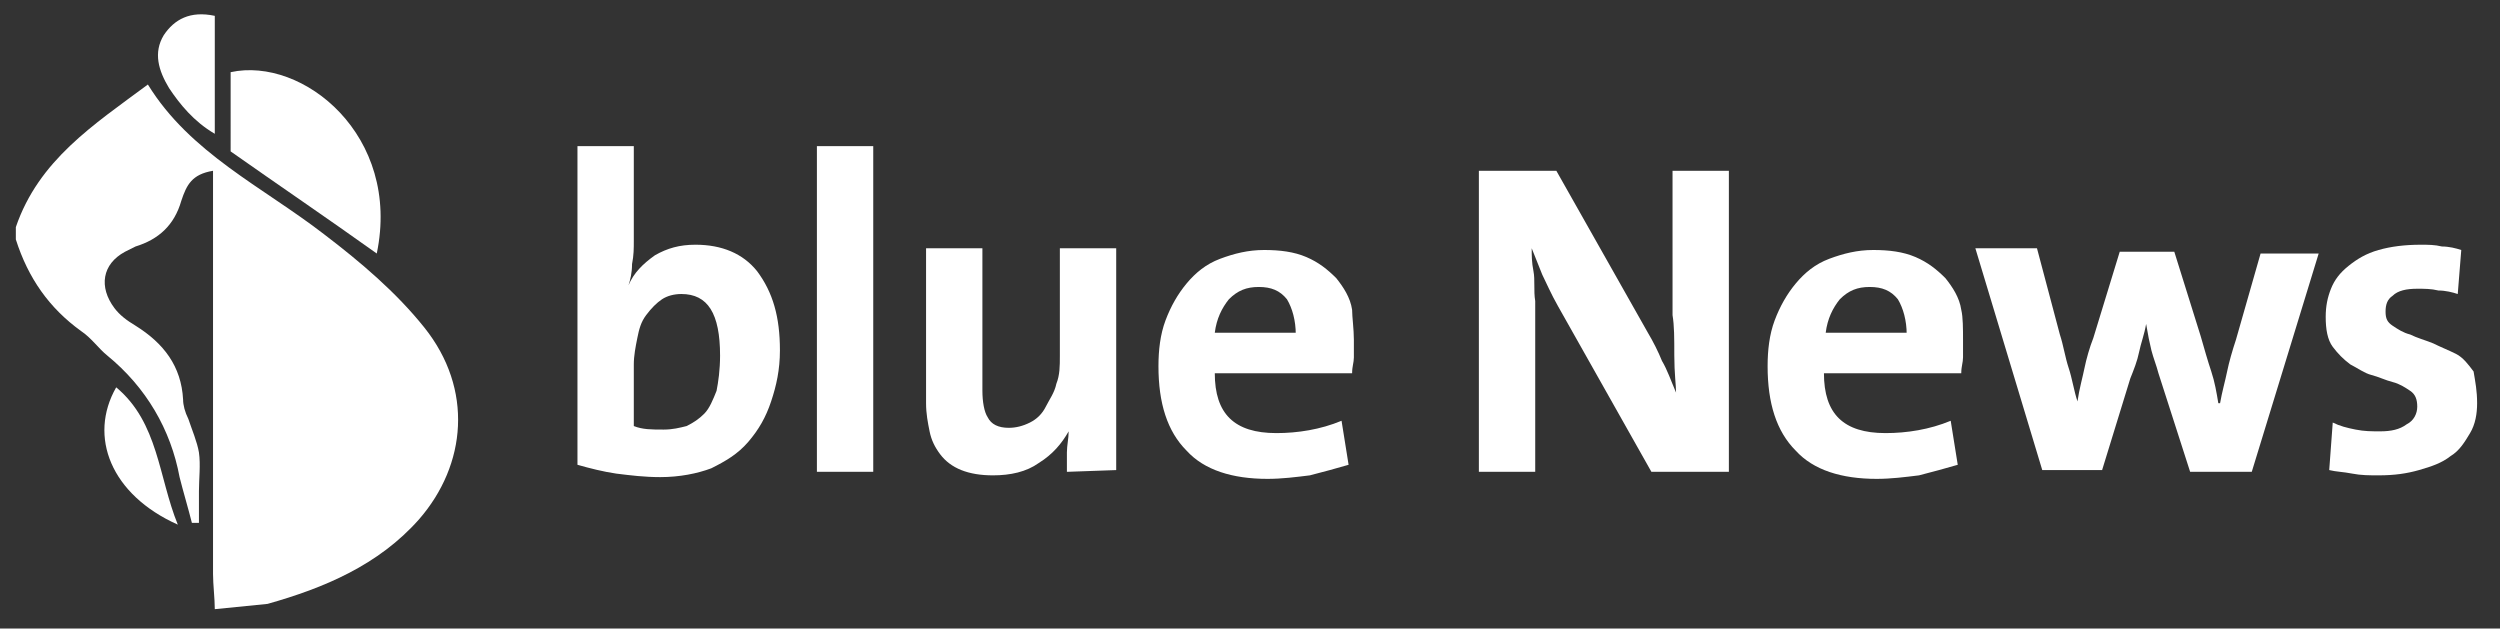
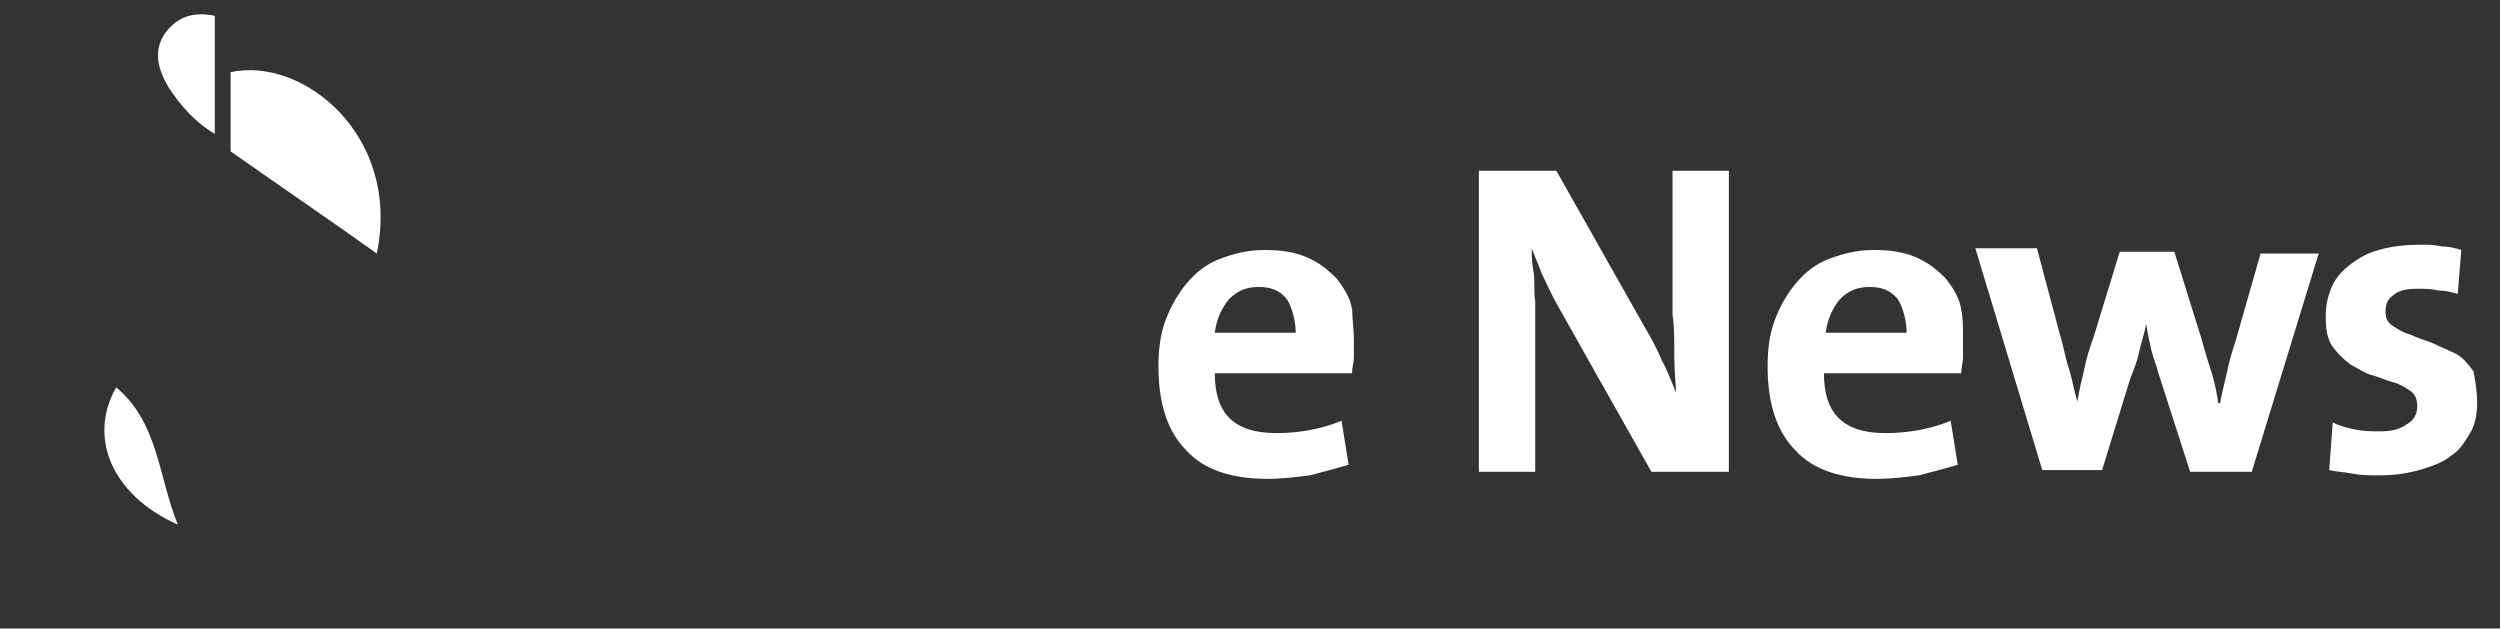
<svg xmlns="http://www.w3.org/2000/svg" version="1.1" id="Ebene_1" x="0px" y="0px" width="142px" height="35.7px" viewBox="0 0 142 35.7" style="enable-background:new 0 0 142 35.7;" xml:space="preserve">
  <rect x="0" y="0" width="142" height="35.7" fill="#333333" stroke="none" />
  <style type="text/css">
	.st0{fill:#FFFFFF;}
</style>
-   <path class="st0" d="M12.2,34.6c0-0.6-0.1-1.4-0.1-2c0-7,0-14,0-21c0-0.6,0-1.2,0-1.9c-1.2,0.2-1.5,0.8-1.8,1.7  C9.9,12.8,9,13.6,7.7,14c-0.2,0.1-0.4,0.2-0.6,0.3c-1.3,0.7-1.5,2-0.6,3.2c0.3,0.4,0.7,0.7,1.2,1c1.6,1,2.6,2.3,2.7,4.2  c0,0.3,0.1,0.7,0.3,1.1c0.2,0.6,0.5,1.3,0.6,1.9c0.1,0.7,0,1.5,0,2.2c0,0.6,0,1.3,0,1.8c-0.1,0-0.3,0-0.4,0  c-0.2-0.8-0.5-1.8-0.7-2.6c-0.5-2.7-1.9-5.1-4.1-6.9c-0.5-0.4-0.9-1-1.5-1.4c-1.8-1.3-3-3-3.7-5.2v-0.7c1.3-3.8,4.4-5.8,7.5-8.1  c2.4,3.9,6.5,5.8,10,8.5c2.1,1.6,4.1,3.3,5.7,5.3c2.8,3.5,2.4,7.8-0.3,10.9c-2.3,2.6-5.4,3.9-8.6,4.8" />
  <path class="st0" d="M21.4,14.4c-2.8-2-5.6-3.9-8.3-5.8V4.1C17.2,3.2,22.8,7.7,21.4,14.4z" />
  <path class="st0" d="M12.2,0.9v6.7C11,6.9,10.2,5.9,9.6,5C9,4,8.7,3,9.3,2C9.9,1.1,10.8,0.6,12.2,0.9z" />
  <path class="st0" d="M10.1,29.8c-3.8-1.7-5.1-5-3.5-7.8C9,24,9,27.1,10.1,29.8z" />
  <g>
-     <path class="st0" d="M44.3,19.9c0,1.1-0.2,2-0.5,2.9s-0.7,1.6-1.3,2.3s-1.3,1.1-2.1,1.5c-0.8,0.3-1.8,0.5-2.9,0.5   c-0.9,0-1.7-0.1-2.5-0.2c-0.7-0.1-1.5-0.3-2.2-0.5V8.3H36v5.4c0,0.4,0,0.8-0.1,1.3c0,0.5-0.1,0.9-0.2,1.2l0,0   c0.3-0.7,0.8-1.2,1.5-1.7c0.7-0.4,1.4-0.6,2.3-0.6c1.5,0,2.7,0.5,3.5,1.5C43.9,16.6,44.3,18,44.3,19.9z M40.9,20.2   c0-2.4-0.7-3.5-2.2-3.5c-0.4,0-0.8,0.1-1.1,0.3c-0.3,0.2-0.6,0.5-0.9,0.9s-0.4,0.8-0.5,1.3s-0.2,1-0.2,1.5v3.5   c0.5,0.2,1,0.2,1.7,0.2c0.5,0,0.9-0.1,1.3-0.2c0.4-0.2,0.7-0.4,1-0.7c0.3-0.3,0.5-0.8,0.7-1.3C40.8,21.7,40.9,21,40.9,20.2z" />
-     <path class="st0" d="M46.4,26.8V8.3h3.2v18.5H46.4z" />
-     <path class="st0" d="M60.6,26.8c0-0.3,0-0.7,0-1.1s0.1-0.8,0.1-1.2l0,0c-0.4,0.7-0.9,1.3-1.7,1.8c-0.7,0.5-1.6,0.7-2.6,0.7   c-0.7,0-1.3-0.1-1.8-0.3c-0.5-0.2-0.9-0.5-1.2-0.9s-0.5-0.8-0.6-1.3s-0.2-1-0.2-1.6v-8.8h3.2v8.1c0,0.6,0.1,1.2,0.3,1.5   c0.2,0.4,0.6,0.6,1.2,0.6c0.4,0,0.8-0.1,1.2-0.3s0.7-0.5,0.9-0.9s0.5-0.8,0.6-1.3c0.2-0.5,0.2-1,0.2-1.6v-6.1h3.2v12.6L60.6,26.8   L60.6,26.8z" />
    <path class="st0" d="M76.9,19.3c0,0.4,0,0.7,0,1s-0.1,0.5-0.1,0.9H69c0,2.3,1.1,3.4,3.5,3.4c1.2,0,2.5-0.2,3.7-0.7l0.4,2.5   c-0.7,0.2-1.4,0.4-2.2,0.6c-0.8,0.1-1.6,0.2-2.4,0.2c-2,0-3.6-0.5-4.6-1.6c-1.1-1.1-1.6-2.7-1.6-4.8c0-0.9,0.1-1.8,0.4-2.6   c0.3-0.8,0.7-1.5,1.2-2.1s1.1-1.1,1.9-1.4s1.6-0.5,2.5-0.5s1.7,0.1,2.4,0.4c0.7,0.3,1.2,0.7,1.7,1.2c0.4,0.5,0.8,1.1,0.9,1.8   C76.8,18,76.9,18.7,76.9,19.3z M73.6,19c0-0.8-0.2-1.5-0.5-2c-0.4-0.5-0.9-0.7-1.6-0.7s-1.2,0.2-1.7,0.7c-0.4,0.5-0.7,1.1-0.8,1.9   h4.6V19z" />
    <path class="st0" d="M95,26.8h-1.2l-5.3-9.4c-0.4-0.7-0.7-1.4-0.9-1.8c-0.2-0.5-0.4-1-0.6-1.5c0,0.4,0,0.8,0.1,1.3s0,1.1,0.1,1.7   c0,0.6,0,1.3,0,2.2c0,0.9,0,1.8,0,2.9v4.6H84V9.7h3.2h1.2l5.2,9.2c0.3,0.5,0.6,1.1,0.8,1.6c0.3,0.5,0.5,1.1,0.8,1.8   c0-0.4-0.1-1.1-0.1-2.1s0-1.7-0.1-2.3c0-0.6,0-1,0-1.3s0-0.8,0-1.6V9.7h3.2v17.1H95z" />
    <path class="st0" d="M111.5,19.3c0,0.4,0,0.7,0,1s-0.1,0.5-0.1,0.9h-7.8c0,2.3,1.1,3.4,3.5,3.4c1.2,0,2.5-0.2,3.7-0.7l0.4,2.5   c-0.7,0.2-1.4,0.4-2.2,0.6c-0.8,0.1-1.6,0.2-2.4,0.2c-2,0-3.6-0.5-4.6-1.6c-1.1-1.1-1.6-2.7-1.6-4.8c0-0.9,0.1-1.8,0.4-2.6   c0.3-0.8,0.7-1.5,1.2-2.1s1.1-1.1,1.9-1.4s1.6-0.5,2.5-0.5s1.7,0.1,2.4,0.4c0.7,0.3,1.2,0.7,1.7,1.2c0.4,0.5,0.8,1.1,0.9,1.8   C111.5,18,111.5,18.7,111.5,19.3z M108.3,19c0-0.8-0.2-1.5-0.5-2c-0.4-0.5-0.9-0.7-1.6-0.7s-1.2,0.2-1.7,0.7   c-0.4,0.5-0.7,1.1-0.8,1.9h4.6V19z" />
    <path class="st0" d="M127.9,26.8h-3.5l-1.8-5.6c-0.1-0.4-0.3-0.9-0.4-1.3s-0.2-0.9-0.3-1.5l0,0c-0.1,0.6-0.3,1.1-0.4,1.6   s-0.3,1-0.5,1.5l-1.6,5.2H116l-3.8-12.6h3.5L117,19c0.2,0.6,0.3,1.3,0.5,1.9s0.3,1.3,0.5,1.9l0,0c0.1-0.7,0.3-1.4,0.4-1.9   s0.3-1.2,0.5-1.7l1.5-4.9h3.1l1.5,4.8c0.2,0.7,0.4,1.4,0.6,2s0.3,1.2,0.4,1.8h0.1c0.1-0.6,0.3-1.3,0.4-1.8s0.3-1.2,0.5-1.8l1.4-4.9   h3.3L127.9,26.8z" />
    <path class="st0" d="M140.7,22.9c0,0.6-0.1,1.2-0.4,1.7c-0.3,0.5-0.6,1-1.1,1.3c-0.5,0.4-1.1,0.6-1.8,0.8c-0.7,0.2-1.4,0.3-2.3,0.3   c-0.5,0-1,0-1.5-0.1s-0.9-0.1-1.3-0.2l0.2-2.7c0.4,0.2,0.8,0.3,1.3,0.4s0.9,0.1,1.4,0.1c0.6,0,1.1-0.1,1.5-0.4   c0.4-0.2,0.6-0.6,0.6-1s-0.1-0.7-0.4-0.9c-0.3-0.2-0.6-0.4-1-0.5s-0.8-0.3-1.2-0.4s-0.8-0.4-1.2-0.6c-0.4-0.3-0.7-0.6-1-1   s-0.4-1-0.4-1.7c0-0.6,0.1-1.1,0.3-1.6s0.5-0.9,1-1.3s1-0.7,1.7-0.9s1.5-0.3,2.4-0.3c0.4,0,0.8,0,1.2,0.1c0.4,0,0.8,0.1,1.1,0.2   l-0.2,2.5c-0.3-0.1-0.7-0.2-1.1-0.2c-0.4-0.1-0.8-0.1-1.2-0.1c-0.6,0-1.1,0.1-1.4,0.4c-0.3,0.2-0.4,0.5-0.4,0.9s0.1,0.6,0.4,0.8   c0.3,0.2,0.6,0.4,1,0.5c0.4,0.2,0.8,0.3,1.3,0.5c0.4,0.2,0.9,0.4,1.3,0.6s0.7,0.6,1,1C140.6,21.7,140.7,22.2,140.7,22.9z" />
  </g>
</svg>